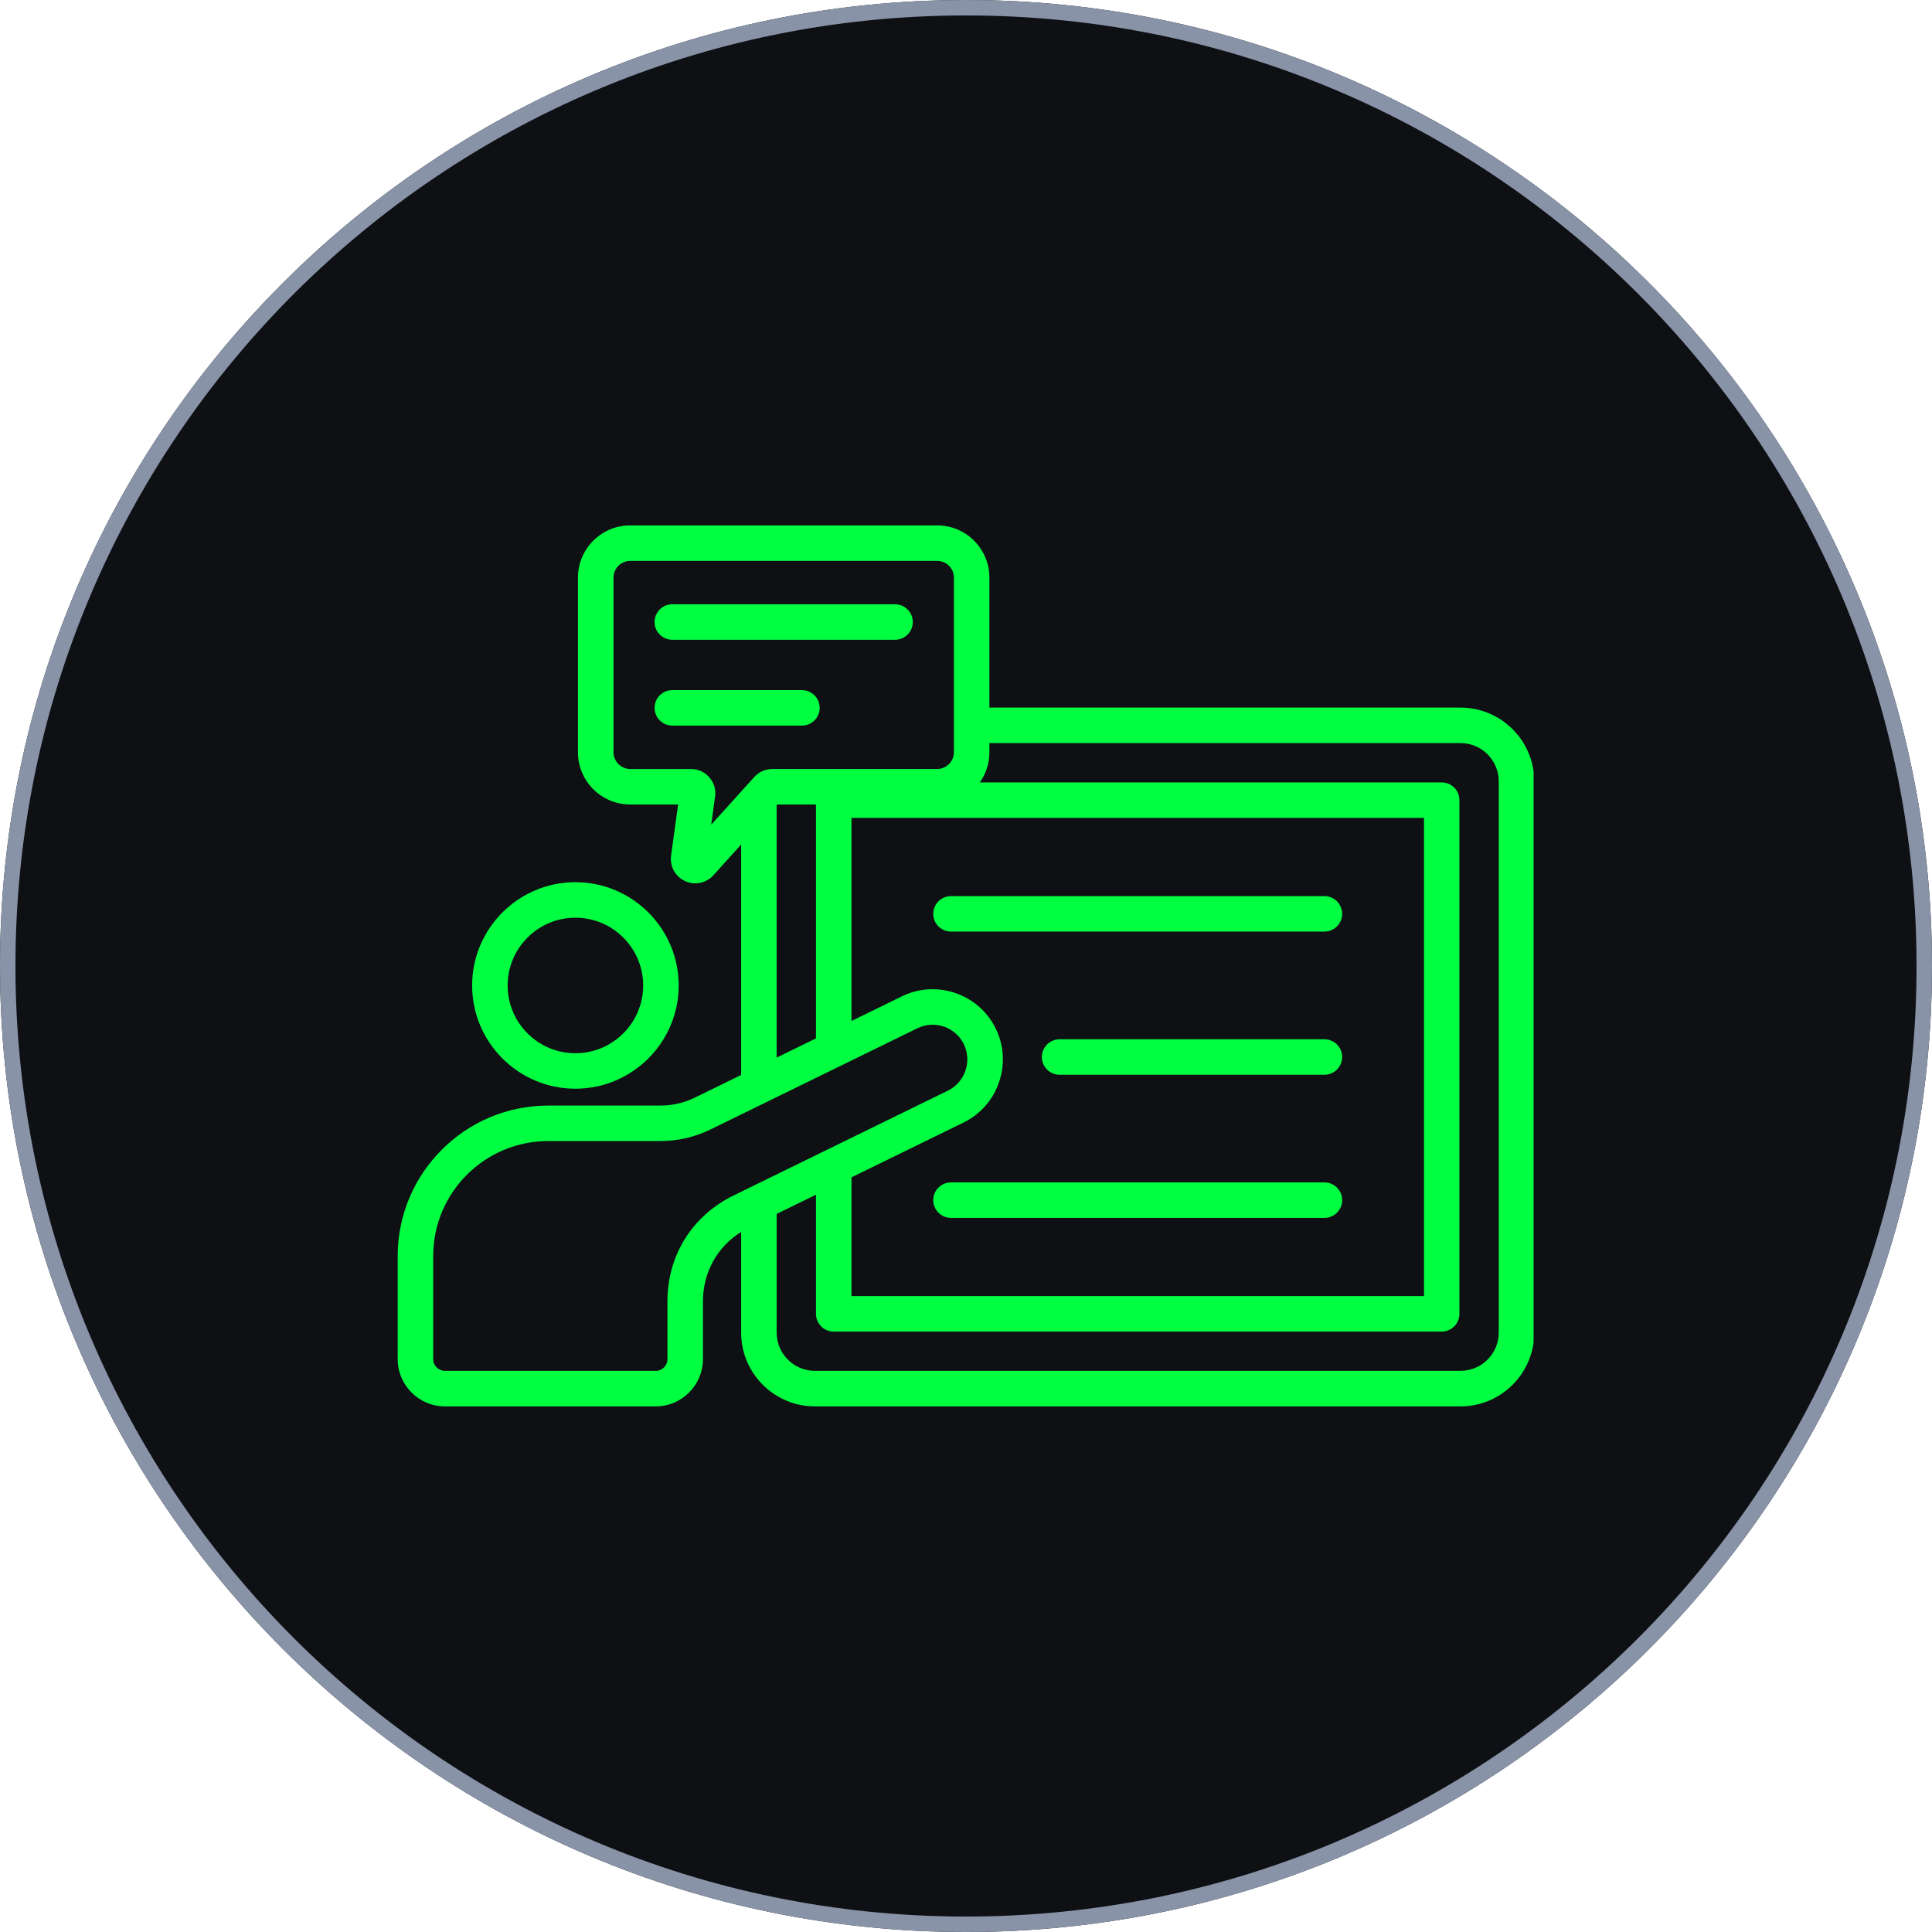
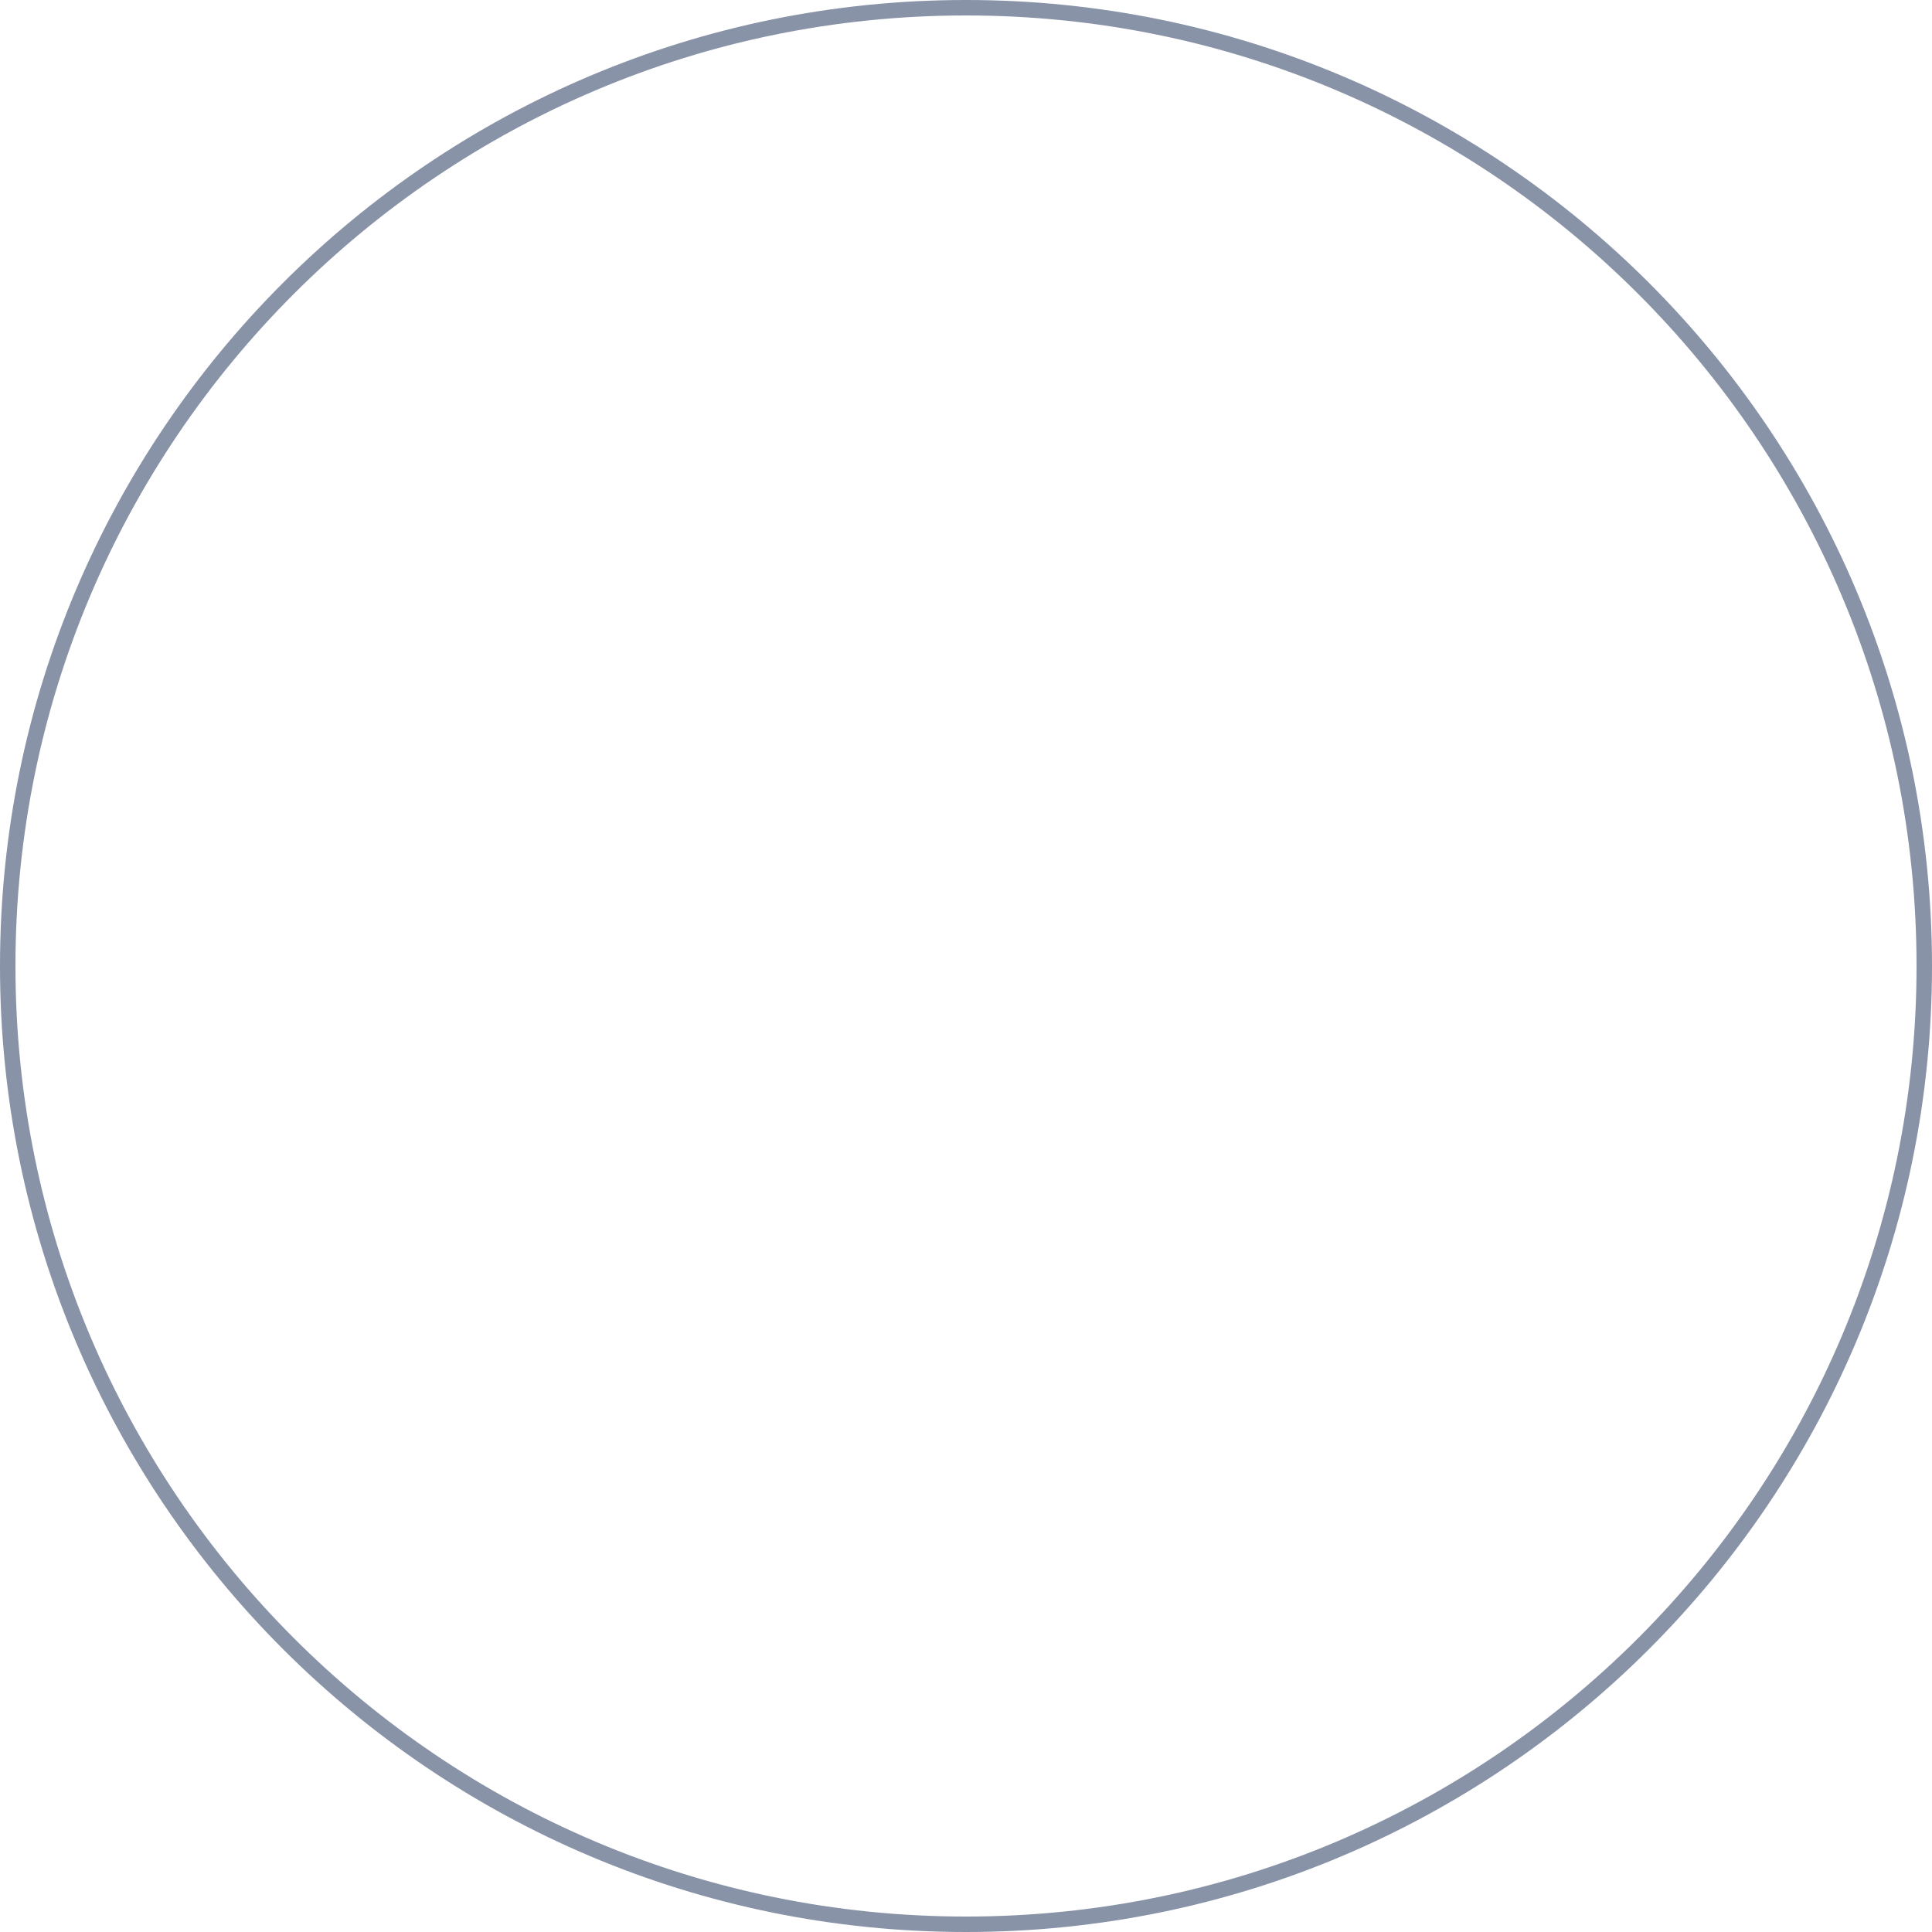
<svg xmlns="http://www.w3.org/2000/svg" width="500" zoomAndPan="magnify" viewBox="0 0 375 375" height="500" preserveAspectRatio="xMidYMid meet" version="1.0">
  <defs>
    <clipPath id="efeb616231">
      <path d="M 187.5 0 C 83.945 0 0 83.945 0 187.5 C 0 291.055 83.945 375 187.5 375 C 291.055 375 375 291.055 375 187.5 C 375 83.945 291.055 0 187.5 0 Z M 187.5 0 " clip-rule="nonzero" />
    </clipPath>
    <clipPath id="7d082e97fa">
-       <path d="M 0 0 L 375 0 L 375 375 L 0 375 Z M 0 0 " clip-rule="nonzero" />
-     </clipPath>
+       </clipPath>
    <clipPath id="27b7e6bee6">
      <path d="M 187.5 0 C 83.945 0 0 83.945 0 187.5 C 0 291.055 83.945 375 187.5 375 C 291.055 375 375 291.055 375 187.5 C 375 83.945 291.055 0 187.5 0 Z M 187.5 0 " clip-rule="nonzero" />
    </clipPath>
    <clipPath id="6554af4455">
      <rect x="0" width="375" y="0" height="375" />
    </clipPath>
    <clipPath id="2f43988308">
-       <path d="M 77.168 101.992 L 297.668 101.992 L 297.668 272.992 L 77.168 272.992 Z M 77.168 101.992 " clip-rule="nonzero" />
-     </clipPath>
+       </clipPath>
  </defs>
  <g clip-path="url(#efeb616231)">
    <g transform="matrix(1, 0, 0, 1, 0, 0)">
      <g clip-path="url(#6554af4455)">
        <g clip-path="url(#7d082e97fa)">
          <g clip-path="url(#27b7e6bee6)">
            <rect x="-82.5" width="540" fill="#0f1014" height="540" y="-82.5" fill-opacity="1" />
          </g>
        </g>
      </g>
    </g>
    <path stroke-linecap="butt" transform="matrix(0.75, 0, 0, 0.75, 0, 0)" fill="none" stroke-linejoin="miter" d="M 250 0 C 111.927 0 -0 111.927 -0 250 C -0 388.073 111.927 500 250 500 C 388.073 500 500 388.073 500 250 C 500 111.927 388.073 0 250 0 Z M 250 0 " stroke="#8893a8" stroke-width="8" stroke-opacity="1" stroke-miterlimit="4" />
  </g>
  <g clip-path="url(#2f43988308)">
    <path fill="#00ff41" d="M 111.684 211.316 C 122.734 211.316 131.73 202.324 131.73 191.273 C 131.73 180.223 122.734 171.234 111.684 171.234 C 100.633 171.234 91.641 180.227 91.641 191.277 C 91.641 202.332 100.633 211.316 111.684 211.316 Z M 111.684 178.125 C 118.938 178.125 124.84 184.023 124.84 191.277 C 124.84 198.535 118.938 204.434 111.684 204.434 C 104.434 204.434 98.531 198.531 98.531 191.277 C 98.531 184.027 104.434 178.125 111.684 178.125 Z M 283.48 137.344 L 192.039 137.344 L 192.039 112.105 C 192.039 106.523 187.496 101.98 181.91 101.98 L 122.309 101.98 C 116.727 101.98 112.184 106.523 112.184 112.105 L 112.184 146.023 C 112.184 151.609 116.727 156.148 122.309 156.148 L 131.625 156.148 L 130.25 166.105 C 129.988 168.168 131.074 170.141 132.949 171.012 C 133.59 171.309 134.27 171.453 134.945 171.453 C 136.25 171.453 137.527 170.91 138.465 169.891 L 143.859 163.914 L 143.859 208.652 L 135.043 212.965 C 132.707 214.105 130.602 214.594 127.992 214.594 L 106.398 214.594 C 90.297 214.594 77.195 227.688 77.195 243.785 L 77.195 263.816 C 77.195 268.863 81.309 272.977 86.367 272.977 L 127.27 272.977 C 132.328 272.977 136.441 268.863 136.441 263.816 L 136.441 252.617 C 136.441 246.969 139.188 242.039 143.859 239.113 L 143.859 258.66 C 143.859 266.555 150.277 272.977 158.172 272.977 L 283.48 272.977 C 291.375 272.977 297.793 266.555 297.793 258.66 L 297.793 151.668 C 297.797 143.766 291.375 137.344 283.48 137.344 Z M 165.266 228.523 L 187.02 217.883 C 190.273 216.293 192.723 213.52 193.906 210.062 C 195.094 206.605 194.863 202.902 193.27 199.645 C 191.68 196.383 188.906 193.938 185.453 192.758 C 181.996 191.57 178.301 191.801 175.043 193.398 L 165.273 198.176 L 165.273 158.754 L 276.395 158.754 L 276.395 251.574 L 165.273 251.574 L 165.273 228.523 Z M 138.039 160.078 L 138.789 154.66 C 138.996 153.289 138.594 151.922 137.676 150.883 C 136.773 149.836 135.516 149.266 134.117 149.266 L 122.32 149.266 C 120.566 149.266 119.082 147.781 119.082 146.027 L 119.082 112.105 C 119.082 110.324 120.535 108.871 122.32 108.871 L 181.922 108.871 C 183.703 108.871 185.156 110.324 185.156 112.105 L 185.156 146.023 C 185.156 147.777 183.676 149.262 181.922 149.262 L 149.918 149.262 C 148.57 149.262 147.324 149.809 146.414 150.812 Z M 150.746 156.289 L 150.867 156.152 L 158.379 156.152 L 158.379 201.551 L 150.742 205.285 L 150.742 156.289 Z M 129.551 252.613 L 129.551 263.812 C 129.551 265.066 128.527 266.082 127.27 266.082 L 86.367 266.082 C 85.109 266.082 84.082 265.059 84.082 263.812 L 84.082 243.781 C 84.082 231.484 94.094 221.477 106.398 221.477 L 127.992 221.477 C 131.617 221.477 134.816 220.738 138.066 219.148 L 178.07 199.582 C 179.676 198.793 181.504 198.68 183.215 199.266 C 184.918 199.852 186.289 201.059 187.078 202.672 C 187.867 204.281 187.977 206.113 187.387 207.828 C 186.801 209.539 185.598 210.91 183.988 211.691 L 142.387 232.043 C 134.352 235.977 129.551 243.664 129.551 252.613 Z M 290.91 258.656 C 290.91 262.75 287.578 266.082 283.484 266.082 L 158.172 266.082 C 154.078 266.082 150.746 262.75 150.746 258.656 L 150.746 235.625 L 158.383 231.887 L 158.383 255.016 C 158.383 256.922 159.926 258.461 161.824 258.461 L 279.832 258.461 C 281.73 258.461 283.273 256.918 283.273 255.016 L 283.273 155.309 C 283.273 153.406 281.73 151.867 279.832 151.867 L 190.18 151.867 C 191.352 150.215 192.043 148.199 192.043 146.027 L 192.043 144.23 L 283.484 144.23 C 287.578 144.23 290.91 147.566 290.91 151.668 Z M 127.051 120.734 C 127.051 118.828 128.594 117.289 130.492 117.289 L 173.73 117.289 C 175.629 117.289 177.172 118.832 177.172 120.734 C 177.172 122.633 175.629 124.176 173.73 124.176 L 130.496 124.176 C 128.594 124.176 127.051 122.633 127.051 120.734 Z M 155.656 140.836 L 130.496 140.836 C 128.594 140.836 127.055 139.293 127.055 137.395 C 127.055 135.492 128.598 133.953 130.496 133.953 L 155.656 133.953 C 157.559 133.953 159.098 135.492 159.098 137.395 C 159.098 139.293 157.559 140.836 155.656 140.836 Z M 260.512 177.379 C 260.512 179.281 258.969 180.82 257.066 180.82 L 184.586 180.82 C 182.688 180.82 181.145 179.277 181.145 177.379 C 181.145 175.48 182.688 173.938 184.586 173.938 L 257.062 173.938 C 258.969 173.934 260.512 175.473 260.512 177.379 Z M 260.512 205.164 C 260.512 207.07 258.969 208.609 257.066 208.609 L 205.668 208.609 C 203.766 208.609 202.227 207.066 202.227 205.164 C 202.227 203.266 203.77 201.723 205.668 201.723 L 257.062 201.723 C 258.969 201.719 260.512 203.262 260.512 205.164 Z M 260.512 232.949 C 260.512 234.852 258.969 236.391 257.066 236.391 L 184.586 236.391 C 182.688 236.391 181.145 234.848 181.145 232.949 C 181.145 231.047 182.688 229.504 184.586 229.504 L 257.062 229.504 C 258.969 229.504 260.512 231.047 260.512 232.949 Z M 260.512 232.949 " fill-opacity="1" fill-rule="nonzero" />
  </g>
</svg>